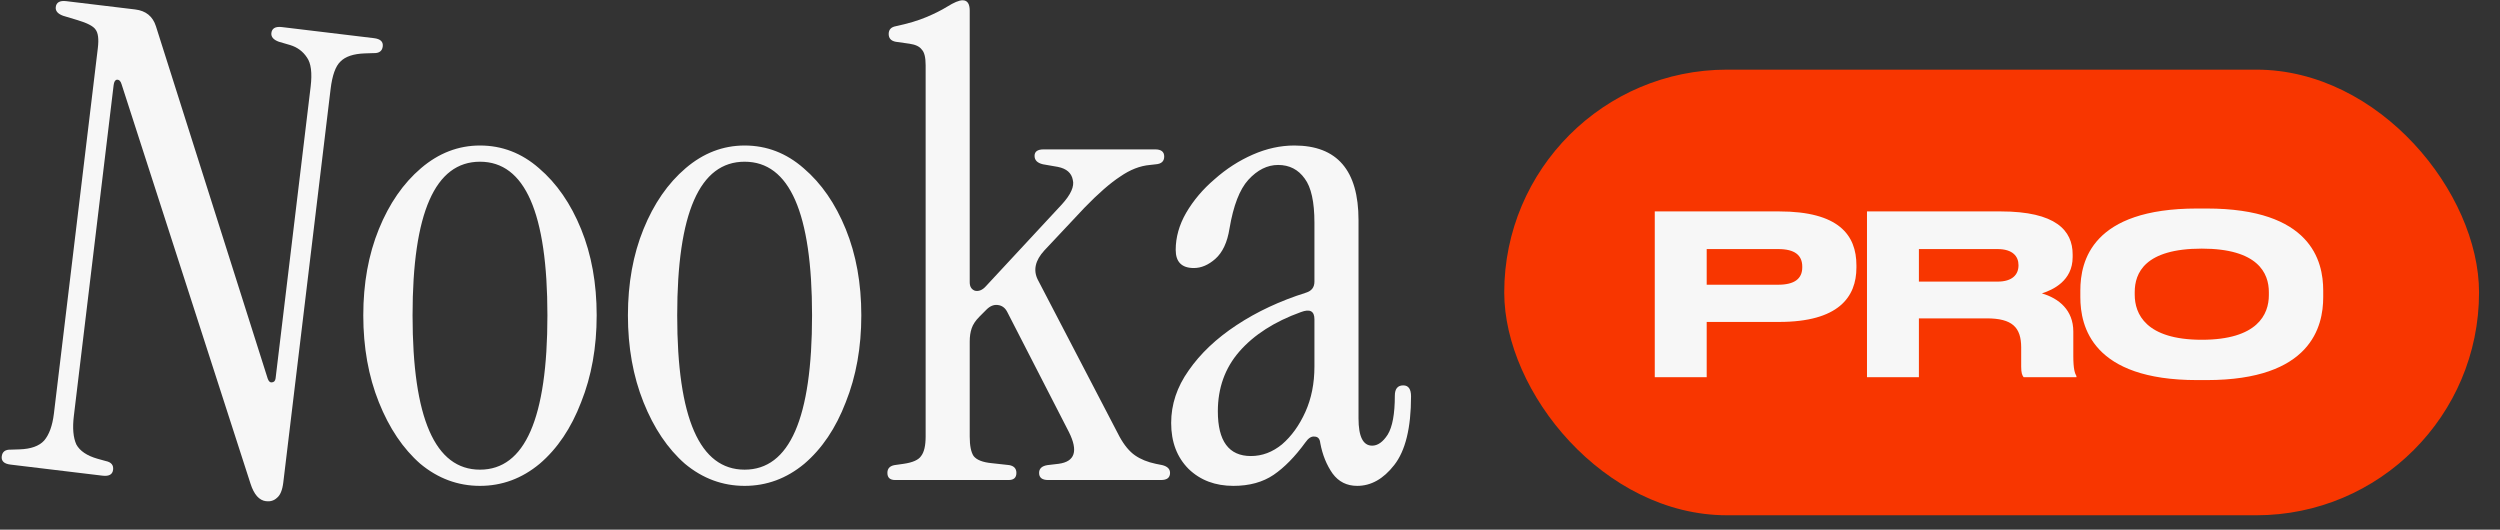
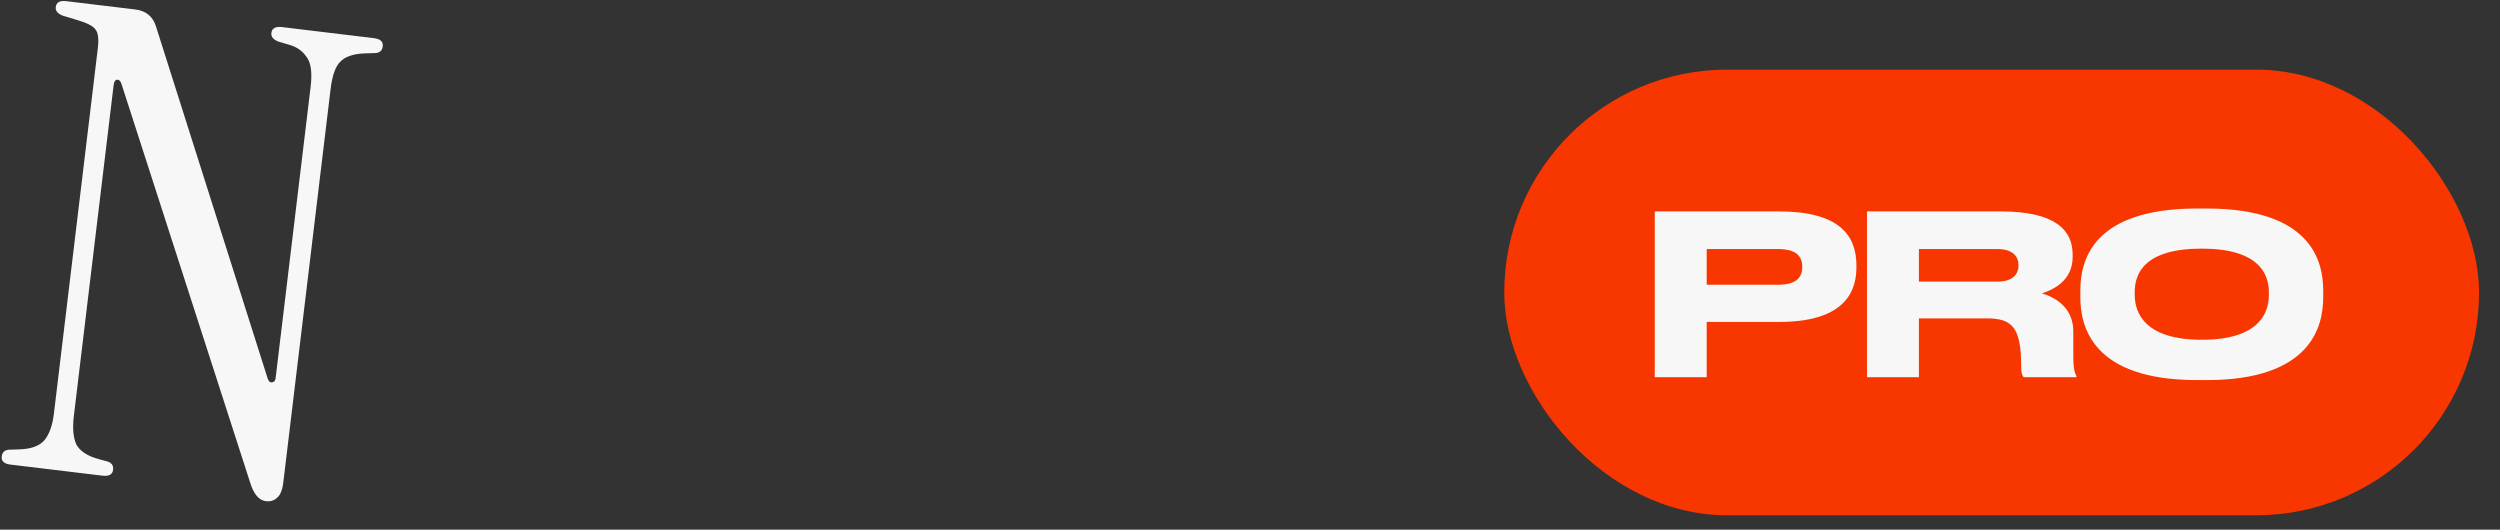
<svg xmlns="http://www.w3.org/2000/svg" width="118" height="25" viewBox="0 0 118 25" fill="none">
  <rect x="0" y="0" width="118" height="25" fill="#333333" stroke="none" />
  <rect x="71" y="3.287" width="46.011" height="21.034" rx="10.517" fill="#F83600" />
-   <path d="M83.974 15.195H80.556V17.803H78.105V9.979H83.974C86.792 9.979 87.623 11.094 87.623 12.524V12.629C87.623 14.028 86.771 15.195 83.974 15.195ZM80.556 11.756V13.439H83.932C84.699 13.439 85.067 13.155 85.067 12.618V12.587C85.067 12.051 84.72 11.756 83.932 11.756H80.556ZM90.572 11.756V13.292H94.285C94.989 13.292 95.273 12.955 95.273 12.524V12.513C95.273 12.103 95 11.756 94.285 11.756H90.572ZM90.572 15.027V17.803H88.122V9.979H94.432C97.04 9.979 97.829 10.883 97.829 12.009V12.135C97.829 13.26 96.893 13.681 96.377 13.849C97.177 14.08 97.86 14.638 97.86 15.647V16.794C97.86 17.425 97.934 17.625 98.008 17.751V17.803H95.515C95.442 17.709 95.4 17.593 95.4 17.309V16.405C95.4 15.448 94.979 15.027 93.769 15.027H90.572ZM103.703 9.842H104.156C109.077 9.842 109.656 12.313 109.656 13.712V14.028C109.656 15.405 109.088 17.94 104.156 17.94H103.703C98.75 17.94 98.192 15.405 98.192 14.028V13.712C98.192 12.313 98.75 9.842 103.703 9.842ZM107.09 13.933V13.786C107.09 12.892 106.574 11.735 103.924 11.735C101.232 11.735 100.759 12.892 100.759 13.786V13.912C100.759 14.806 101.274 16.037 103.924 16.037C106.553 16.037 107.09 14.838 107.09 13.933Z" fill="#F7F7F7" />
-   <path d="M22.655 22.933C21.615 22.933 20.676 22.586 19.84 21.892C19.024 21.178 18.371 20.209 17.882 18.985C17.392 17.761 17.147 16.394 17.147 14.885C17.147 13.375 17.392 12.019 17.882 10.815C18.371 9.611 19.034 8.653 19.871 7.939C20.707 7.225 21.635 6.868 22.655 6.868C23.696 6.868 24.624 7.225 25.44 7.939C26.276 8.653 26.939 9.611 27.429 10.815C27.919 12.019 28.163 13.375 28.163 14.885C28.163 16.394 27.919 17.761 27.429 18.985C26.96 20.209 26.307 21.178 25.47 21.892C24.634 22.586 23.696 22.933 22.655 22.933ZM22.655 22.168C24.777 22.168 25.838 19.74 25.838 14.885C25.838 10.05 24.777 7.633 22.655 7.633C20.534 7.633 19.473 10.05 19.473 14.885C19.473 19.74 20.534 22.168 22.655 22.168ZM35.146 22.933C34.106 22.933 33.167 22.586 32.331 21.892C31.515 21.178 30.862 20.209 30.373 18.985C29.883 17.761 29.638 16.394 29.638 14.885C29.638 13.375 29.883 12.019 30.373 10.815C30.862 9.611 31.525 8.653 32.362 7.939C33.198 7.225 34.126 6.868 35.146 6.868C36.187 6.868 37.115 7.225 37.931 7.939C38.767 8.653 39.43 9.611 39.92 10.815C40.41 12.019 40.654 13.375 40.654 14.885C40.654 16.394 40.41 17.761 39.92 18.985C39.451 20.209 38.798 21.178 37.962 21.892C37.125 22.586 36.187 22.933 35.146 22.933ZM35.146 22.168C37.268 22.168 38.329 19.74 38.329 14.885C38.329 10.05 37.268 7.633 35.146 7.633C33.025 7.633 31.964 10.05 31.964 14.885C31.964 19.74 33.025 22.168 35.146 22.168ZM42.252 22.657C42.007 22.657 41.885 22.545 41.885 22.321C41.885 22.117 41.997 21.994 42.221 21.953L42.65 21.892C43.078 21.831 43.353 21.709 43.476 21.525C43.619 21.341 43.69 21.035 43.69 20.607V3.073C43.69 2.706 43.629 2.461 43.506 2.339C43.404 2.196 43.211 2.104 42.925 2.063L42.282 1.972C42.058 1.931 41.946 1.808 41.946 1.604C41.946 1.4 42.058 1.278 42.282 1.237C42.854 1.115 43.333 0.972 43.721 0.809C44.108 0.646 44.435 0.482 44.7 0.319C45.026 0.115 45.271 0.013 45.434 0.013C45.659 0.013 45.771 0.176 45.771 0.503V13.324C45.771 13.528 45.852 13.661 46.016 13.722C46.199 13.763 46.373 13.691 46.536 13.508L50.116 9.652C50.544 9.183 50.718 8.795 50.636 8.489C50.575 8.163 50.34 7.959 49.932 7.877L49.229 7.755C48.963 7.694 48.831 7.561 48.831 7.357C48.831 7.153 48.974 7.051 49.259 7.051H54.523C54.808 7.051 54.951 7.163 54.951 7.388C54.951 7.612 54.818 7.735 54.553 7.755L54.278 7.786C53.809 7.826 53.339 8.01 52.87 8.336C52.401 8.642 51.84 9.132 51.187 9.805L49.29 11.825C48.861 12.294 48.759 12.753 48.984 13.202L52.84 20.607C53.064 21.015 53.309 21.311 53.574 21.494C53.839 21.678 54.166 21.811 54.553 21.892L54.859 21.953C55.104 22.015 55.226 22.137 55.226 22.321C55.226 22.545 55.084 22.657 54.798 22.657H49.474C49.188 22.657 49.045 22.545 49.045 22.321C49.045 22.117 49.178 21.994 49.443 21.953L49.963 21.892C50.738 21.79 50.901 21.291 50.453 20.393L47.546 14.732C47.444 14.528 47.291 14.416 47.087 14.395C46.903 14.375 46.73 14.446 46.566 14.609L46.23 14.946C46.046 15.13 45.924 15.313 45.863 15.497C45.801 15.68 45.771 15.884 45.771 16.109V20.607C45.771 21.035 45.832 21.341 45.954 21.525C46.097 21.709 46.383 21.821 46.811 21.862L47.637 21.953C47.862 21.994 47.974 22.117 47.974 22.321C47.974 22.545 47.852 22.657 47.607 22.657H42.252ZM58.216 22.933C57.359 22.933 56.656 22.668 56.105 22.137C55.554 21.586 55.279 20.862 55.279 19.965C55.279 19.087 55.554 18.261 56.105 17.486C56.656 16.69 57.41 15.976 58.369 15.344C59.328 14.711 60.419 14.201 61.644 13.814C61.909 13.732 62.041 13.559 62.041 13.294V10.509C62.041 9.53 61.888 8.836 61.582 8.428C61.276 8 60.858 7.786 60.328 7.786C59.818 7.786 59.349 8.02 58.92 8.489C58.512 8.938 58.216 9.703 58.033 10.784C57.931 11.437 57.706 11.917 57.359 12.223C57.033 12.508 56.697 12.651 56.35 12.651C55.779 12.651 55.493 12.365 55.493 11.794C55.493 11.203 55.656 10.621 55.983 10.05C56.329 9.458 56.778 8.928 57.329 8.459C57.88 7.969 58.481 7.582 59.134 7.296C59.787 7.01 60.44 6.868 61.093 6.868C63.112 6.868 64.122 8.041 64.122 10.387V19.75C64.122 20.607 64.336 21.035 64.765 21.035C65.03 21.035 65.275 20.862 65.499 20.515C65.724 20.148 65.836 19.536 65.836 18.679C65.836 18.353 65.968 18.19 66.234 18.19C66.478 18.19 66.601 18.363 66.601 18.71C66.601 20.199 66.335 21.28 65.805 21.953C65.295 22.606 64.714 22.933 64.061 22.933C63.571 22.933 63.184 22.739 62.898 22.351C62.612 21.943 62.419 21.464 62.317 20.913C62.296 20.709 62.205 20.607 62.041 20.607C61.898 20.587 61.756 20.678 61.613 20.883C61.123 21.556 60.623 22.066 60.114 22.413C59.603 22.759 58.971 22.933 58.216 22.933ZM59.042 21.525C59.573 21.525 60.062 21.341 60.511 20.974C60.96 20.587 61.327 20.077 61.613 19.444C61.898 18.812 62.041 18.098 62.041 17.302V15.068C62.041 14.681 61.827 14.569 61.399 14.732C60.154 15.181 59.185 15.803 58.492 16.598C57.819 17.374 57.482 18.312 57.482 19.414C57.482 20.821 58.002 21.525 59.042 21.525Z" fill="#F7F7F7" />
+   <path d="M83.974 15.195H80.556V17.803H78.105V9.979H83.974C86.792 9.979 87.623 11.094 87.623 12.524V12.629C87.623 14.028 86.771 15.195 83.974 15.195ZM80.556 11.756V13.439H83.932C84.699 13.439 85.067 13.155 85.067 12.618V12.587C85.067 12.051 84.72 11.756 83.932 11.756H80.556ZM90.572 11.756V13.292H94.285C94.989 13.292 95.273 12.955 95.273 12.524V12.513C95.273 12.103 95 11.756 94.285 11.756H90.572ZM90.572 15.027V17.803H88.122V9.979H94.432C97.04 9.979 97.829 10.883 97.829 12.009V12.135C97.829 13.26 96.893 13.681 96.377 13.849C97.177 14.08 97.86 14.638 97.86 15.647V16.794C97.86 17.425 97.934 17.625 98.008 17.751V17.803H95.515C95.442 17.709 95.4 17.593 95.4 17.309C95.4 15.448 94.979 15.027 93.769 15.027H90.572ZM103.703 9.842H104.156C109.077 9.842 109.656 12.313 109.656 13.712V14.028C109.656 15.405 109.088 17.94 104.156 17.94H103.703C98.75 17.94 98.192 15.405 98.192 14.028V13.712C98.192 12.313 98.75 9.842 103.703 9.842ZM107.09 13.933V13.786C107.09 12.892 106.574 11.735 103.924 11.735C101.232 11.735 100.759 12.892 100.759 13.786V13.912C100.759 14.806 101.274 16.037 103.924 16.037C106.553 16.037 107.09 14.838 107.09 13.933Z" fill="#F7F7F7" />
  <path d="M12.557 23.657C12.233 23.618 11.988 23.342 11.824 22.829L5.738 3.975C5.695 3.826 5.621 3.755 5.517 3.763C5.434 3.774 5.382 3.86 5.363 4.022L3.485 19.638C3.417 20.205 3.456 20.652 3.602 20.977C3.77 21.285 4.103 21.51 4.599 21.652L4.987 21.76C5.248 21.812 5.365 21.95 5.338 22.172C5.311 22.395 5.146 22.488 4.842 22.452L0.498 21.929C0.194 21.893 0.055 21.763 0.082 21.541C0.109 21.318 0.255 21.212 0.521 21.223L0.923 21.21C1.46 21.192 1.846 21.054 2.083 20.795C2.322 20.515 2.475 20.092 2.544 19.525L4.618 2.268C4.669 1.843 4.633 1.551 4.508 1.392C4.403 1.236 4.123 1.089 3.667 0.952L2.983 0.746C2.727 0.654 2.61 0.516 2.632 0.334C2.658 0.111 2.824 0.018 3.128 0.055L6.378 0.446C6.885 0.506 7.212 0.772 7.361 1.242L12.636 17.872C12.682 18.001 12.747 18.06 12.83 18.049C12.934 18.041 12.993 17.976 13.008 17.855L14.662 4.092C14.74 3.444 14.682 2.985 14.489 2.715C14.298 2.425 14.034 2.229 13.697 2.127L13.161 1.97C12.905 1.877 12.788 1.74 12.809 1.558C12.836 1.335 13.002 1.242 13.305 1.278L17.65 1.801C17.954 1.837 18.092 1.967 18.066 2.19C18.039 2.413 17.892 2.518 17.627 2.507L17.224 2.52C16.688 2.538 16.303 2.666 16.069 2.905C15.837 3.124 15.682 3.557 15.604 4.205L13.372 22.768C13.329 23.133 13.227 23.378 13.068 23.502C12.93 23.63 12.759 23.681 12.557 23.657Z" fill="#F7F7F7" />
</svg>